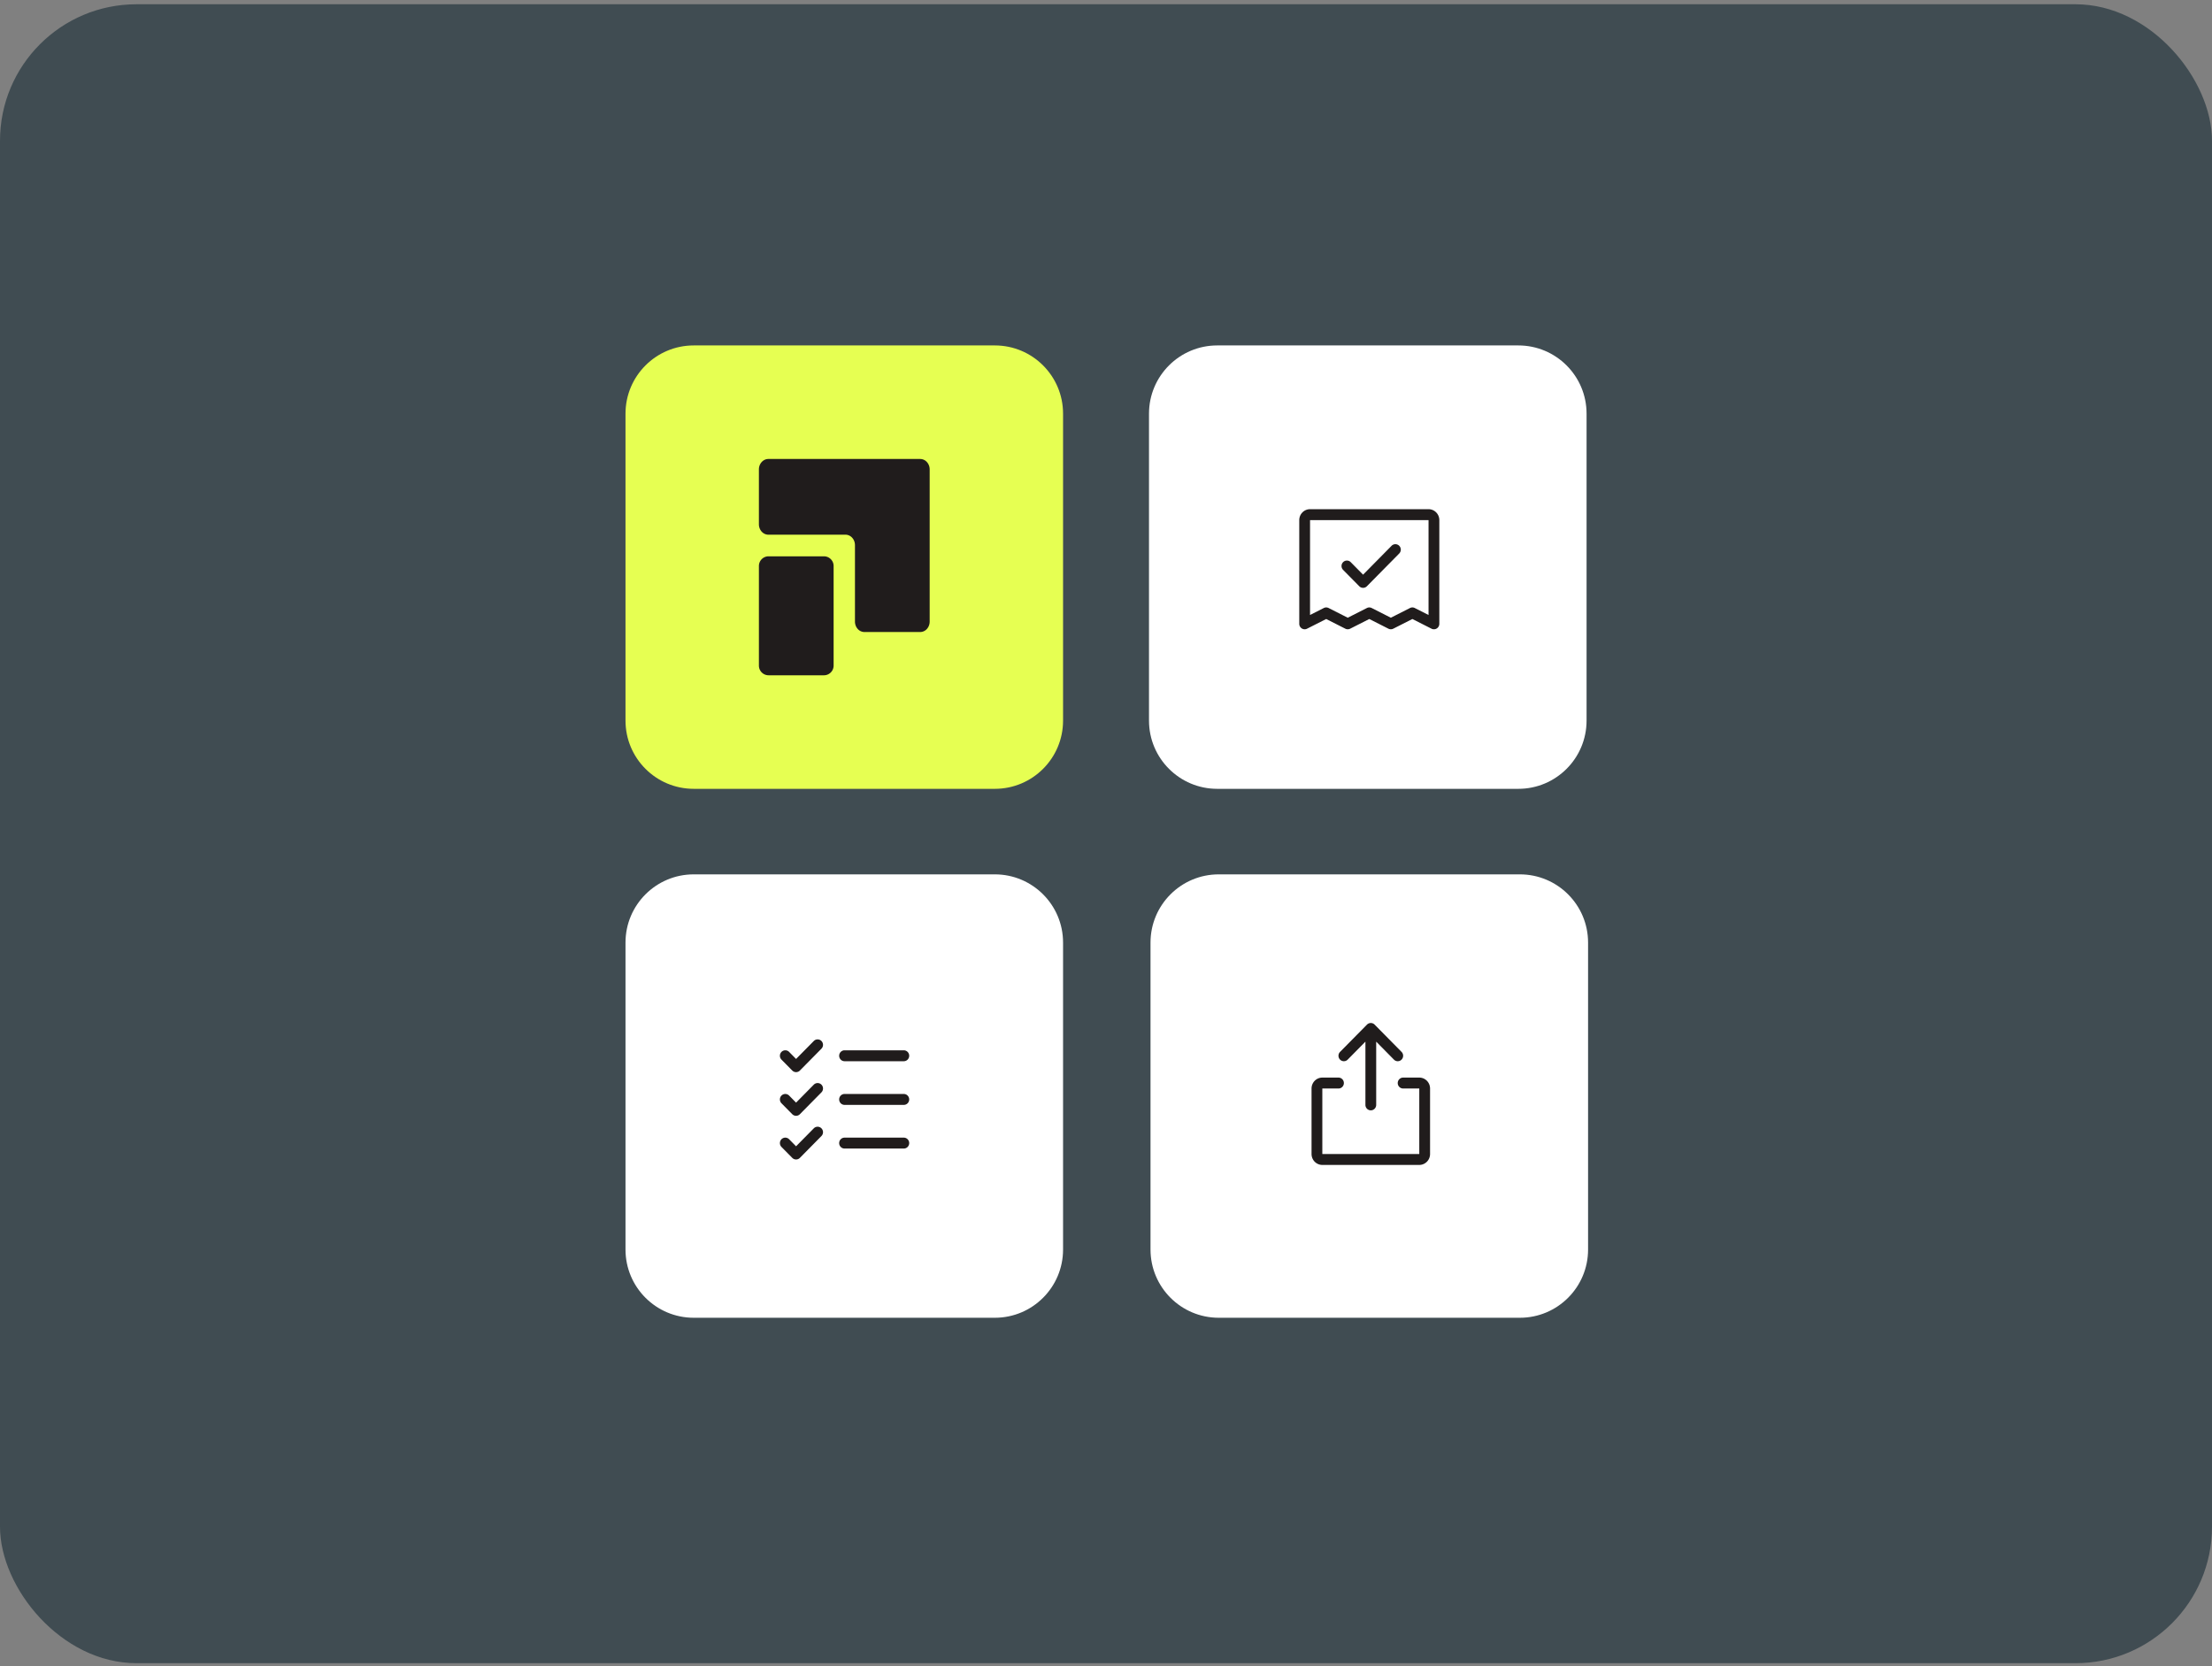
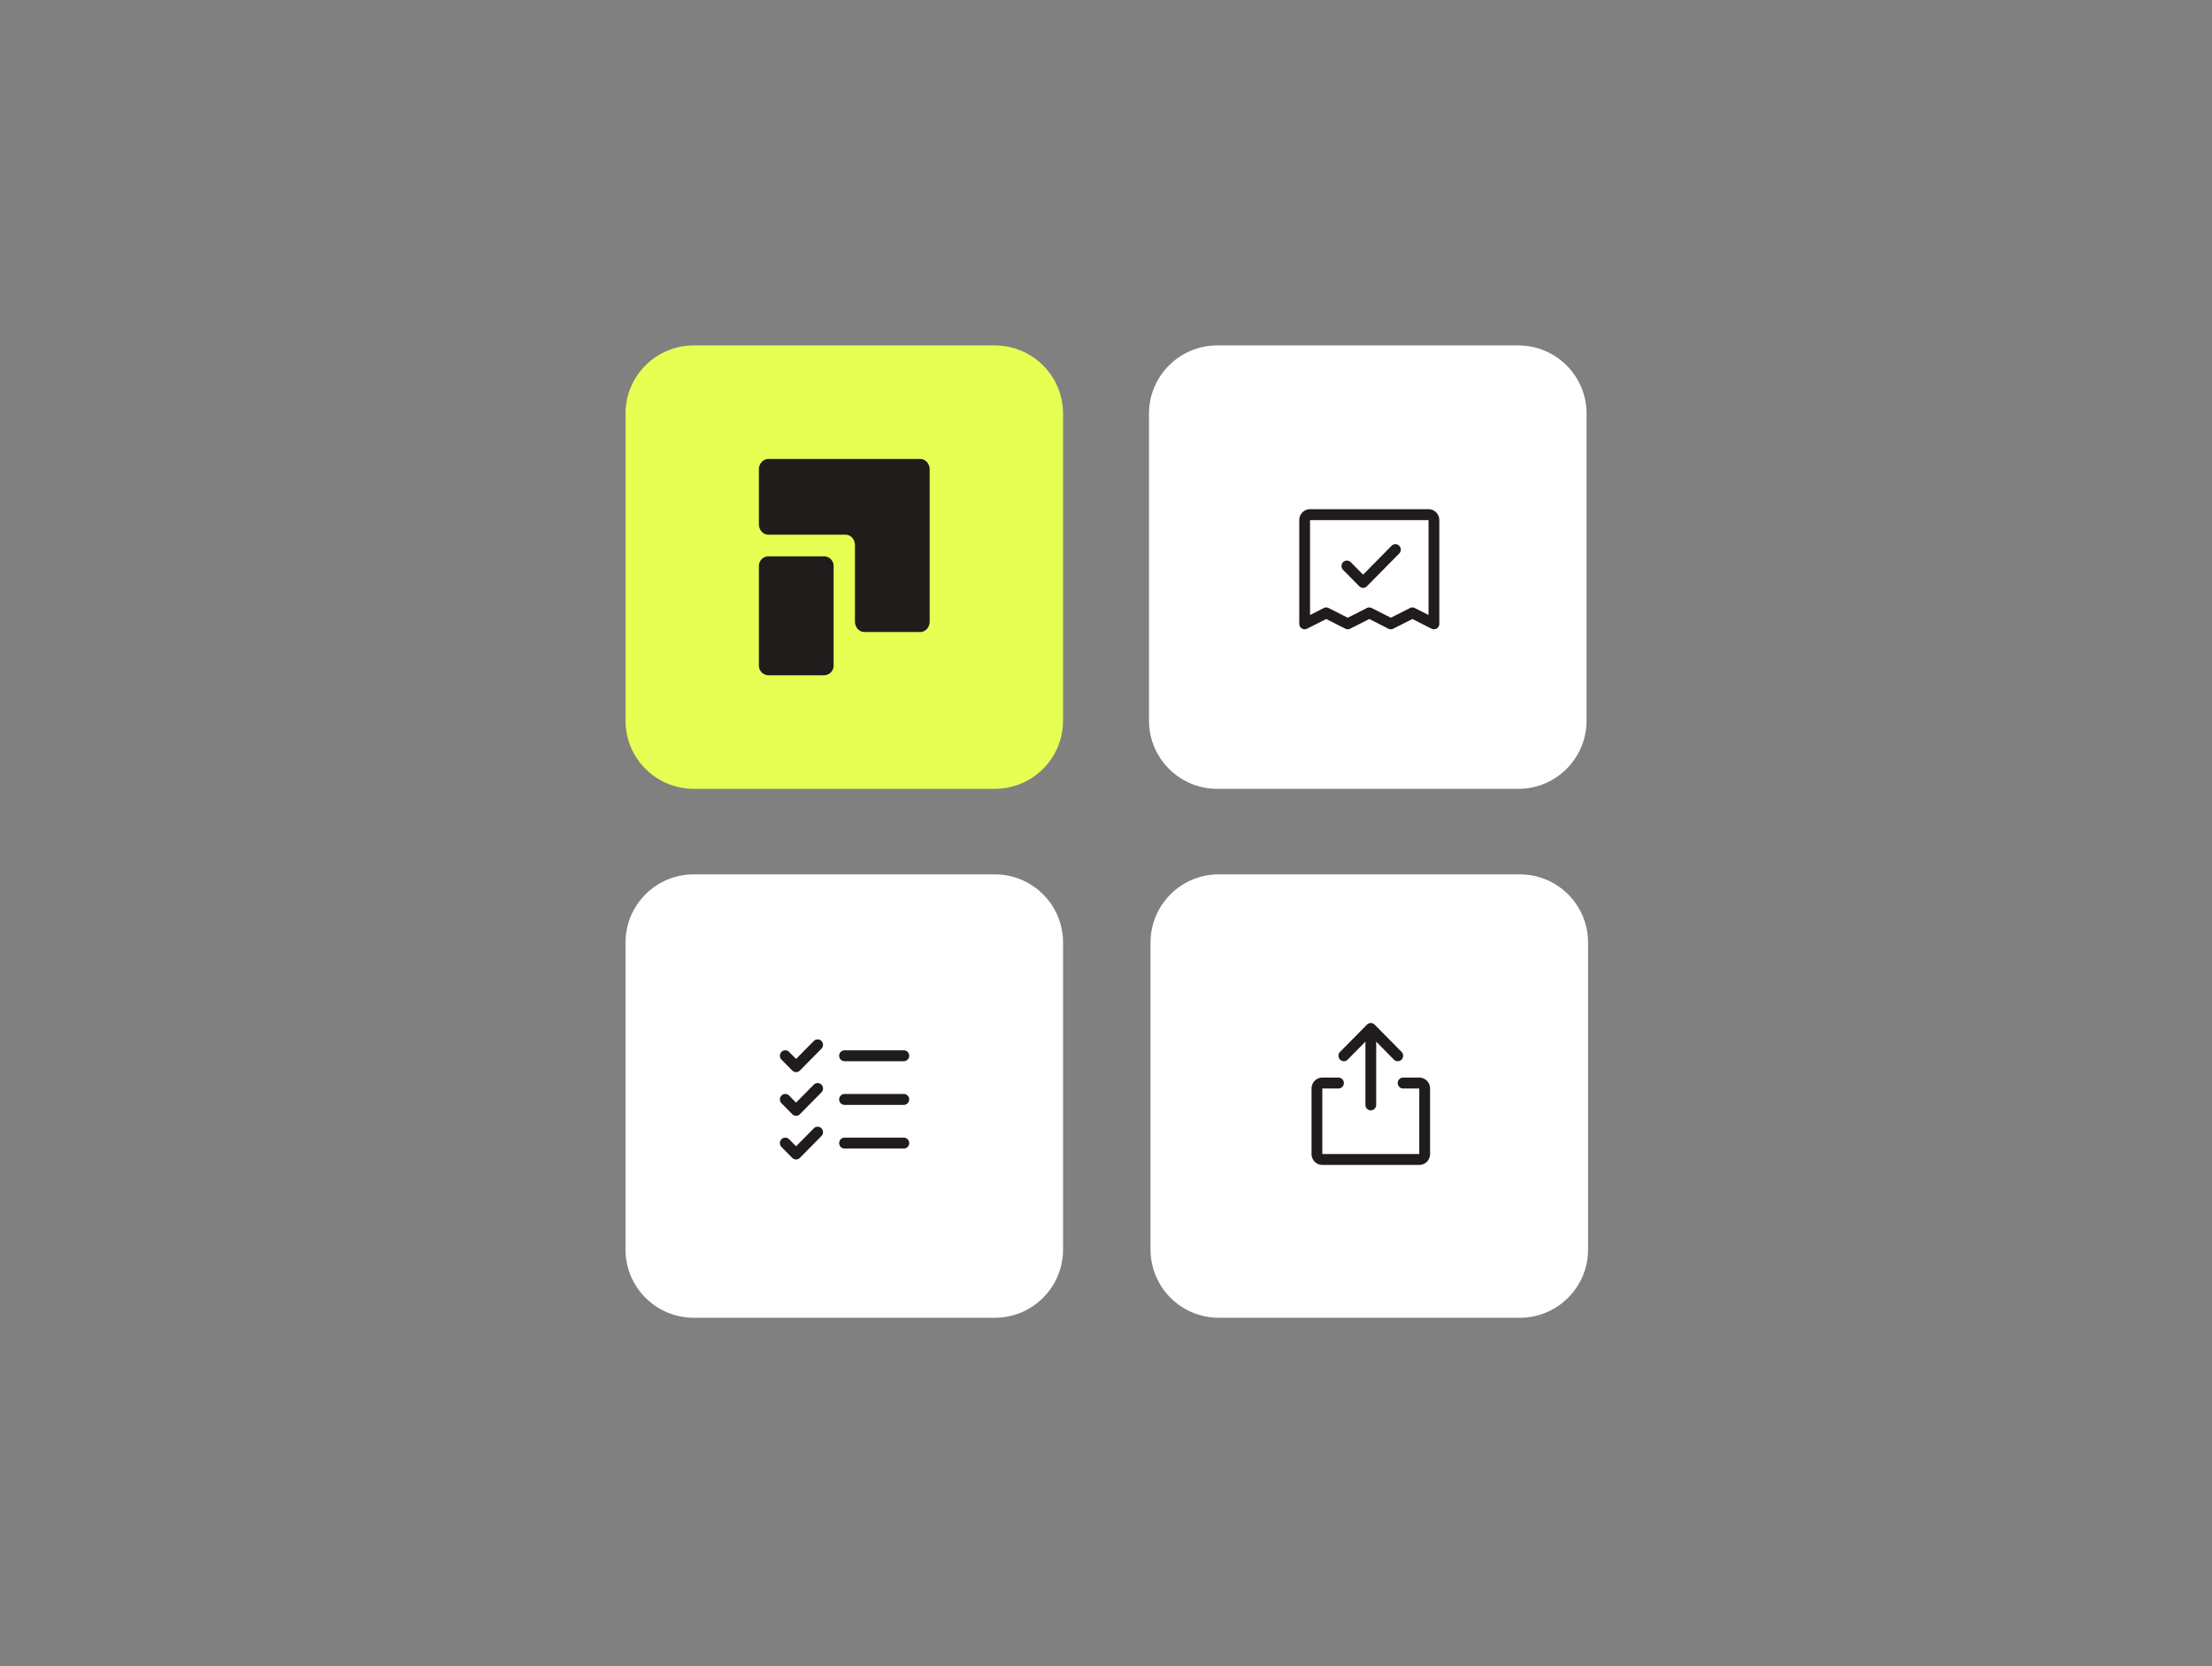
<svg xmlns="http://www.w3.org/2000/svg" fill="none" viewBox="0 0 389 293">
  <rect x="0" y="0" width="389" height="293" fill="#808080" stroke="none" />
  <g clip-path="url(#a)">
-     <rect width="389" height="292" y=".75" fill="#404C52" rx="24" />
    <path fill="#fff" d="M110 165.771c0-6.627 5.373-12 12-12h52.949c6.628 0 12 5.373 12 12v53.98c0 6.627-5.372 12-12 12H122c-6.627 0-12-5.373-12-12v-53.98Z" />
    <path fill="#201C1C" d="M159.89 193.353c0 .255-.1.499-.278.679a.939.939 0 0 1-.67.281h-10.42a.942.942 0 0 1-.67-.281.969.969 0 0 1 0-1.358.942.942 0 0 1 .67-.281h10.42c.252 0 .493.101.67.281.178.18.278.425.278.679Zm-11.368-6.72h10.42a.939.939 0 0 0 .67-.281.965.965 0 0 0 0-1.357.94.94 0 0 0-.67-.282h-10.42a.943.943 0 0 0-.67.282.968.968 0 0 0 0 1.357c.178.18.419.281.67.281Zm10.42 13.44h-10.42a.942.942 0 0 0-.67.281.969.969 0 0 0 0 1.358c.178.18.419.281.67.281h10.42a.939.939 0 0 0 .67-.281.965.965 0 0 0 0-1.358.939.939 0 0 0-.67-.281Zm-15.826-16.999-3.119 3.162-1.225-1.242a.94.94 0 0 0-1.34 0 .967.967 0 0 0 0 1.359l1.894 1.92a.947.947 0 0 0 .671.281.94.94 0 0 0 .67-.281l3.789-3.84a.968.968 0 0 0 0-1.359.942.942 0 0 0-1.34 0Zm0 7.68-3.119 3.162-1.225-1.242a.94.94 0 0 0-1.34 0 .965.965 0 0 0 0 1.358l1.894 1.92a.95.95 0 0 0 .671.282.94.94 0 0 0 .67-.282l3.789-3.84a.965.965 0 0 0 0-1.358.942.942 0 0 0-1.34 0Zm0 7.68-3.119 3.162-1.225-1.242a.943.943 0 0 0-1.033-.208.943.943 0 0 0-.513.519.988.988 0 0 0 0 .736.97.97 0 0 0 .206.311l1.894 1.92a.947.947 0 0 0 .671.282.947.947 0 0 0 .67-.282l3.789-3.84a.965.965 0 0 0 0-1.358.942.942 0 0 0-1.34 0Z" />
    <path fill="#E6FF52" d="M110 72.75c0-6.627 5.373-12 12-12h52.949c6.628 0 12 5.373 12 12v53.979c0 6.628-5.372 12-12 12H122c-6.627 0-12-5.372-12-12V72.75Z" />
    <path fill="#201C1C" fill-rule="evenodd" d="M161.823 80.72h-26.694c-.442 0-.867.194-1.179.537-.313.344-.489.81-.489 1.296v9.65c0 .485.176.951.489 1.295.312.344.737.537 1.179.537h13.554c.443 0 .867.193 1.18.537.313.344.489.81.49 1.296v13.451c0 .486.175.952.488 1.296a1.6 1.6 0 0 0 1.18.538h9.802a1.598 1.598 0 0 0 1.179-.538c.313-.344.489-.81.489-1.296V82.553c0-.486-.176-.952-.489-1.296a1.596 1.596 0 0 0-1.179-.536Zm-15.224 36.338V99.541c0-.94-.762-1.703-1.702-1.703h-9.734c-.94 0-1.702.763-1.702 1.703v17.517c0 .94.762 1.702 1.702 1.702h9.734c.94 0 1.702-.762 1.702-1.702Z" clip-rule="evenodd" />
    <path fill="#fff" d="M202.062 72.75c0-6.627 5.373-12 12-12h52.95c6.627 0 12 5.373 12 12v53.979c0 6.628-5.373 12-12 12h-52.95c-6.627 0-12-5.372-12-12V72.75Z" />
    <path fill="#201C1C" d="M251.223 89.55h-20.84c-.503 0-.985.203-1.34.563-.355.36-.555.848-.555 1.357v18.24a.961.961 0 0 0 .45.816.933.933 0 0 0 .921.042l3.366-1.705 3.365 1.705a.948.948 0 0 0 .848 0l3.365-1.705 3.365 1.705a.948.948 0 0 0 .848 0l3.365-1.705 3.366 1.705a.939.939 0 0 0 1.251-.391.978.978 0 0 0 .12-.467V91.47c0-.509-.2-.997-.555-1.357a1.882 1.882 0 0 0-1.34-.563Zm0 18.607-2.418-1.226a.93.93 0 0 0-.848 0l-3.365 1.706-3.365-1.706a.936.936 0 0 0-.848 0l-3.365 1.706-3.365-1.706a.936.936 0 0 0-.848 0l-2.418 1.226V91.47h20.84v16.687Z" />
    <path fill="#201C1C" d="M246.269 96.296a.95.95 0 0 0-.875-.593.936.936 0 0 0-.671.282l-5.013 5.082-2.172-2.202a.94.94 0 0 0-1.34 0 .967.967 0 0 0 0 1.358l2.842 2.88a.943.943 0 0 0 1.033.208.943.943 0 0 0 .307-.208l5.684-5.76a.965.965 0 0 0 .205-1.047Z" />
    <path fill="#fff" d="M202.328 165.771c0-6.627 5.373-12 12-12h52.949c6.628 0 12 5.373 12 12v53.98c0 6.627-5.372 12-12 12h-52.949c-6.627 0-12-5.373-12-12v-53.98Z" />
    <path fill="#201C1C" d="M251.489 191.433v11.52c0 .509-.2.997-.555 1.357-.355.36-.837.563-1.34.563h-17.051c-.502 0-.984-.203-1.34-.563a1.933 1.933 0 0 1-.555-1.357v-11.52c0-.509.2-.998.555-1.358.356-.36.838-.562 1.34-.562h2.842c.251 0 .492.101.67.281a.969.969 0 0 1 0 1.358.942.942 0 0 1-.67.281h-2.842v11.52h17.051v-11.52h-2.842a.938.938 0 0 1-.669-.281.965.965 0 0 1 0-1.358.938.938 0 0 1 .669-.281h2.842c.503 0 .985.202 1.34.562.355.36.555.849.555 1.358Zm-14.487-5.081 3.119-3.162v11.123c0 .255.1.499.278.679a.939.939 0 0 0 1.339 0 .965.965 0 0 0 .278-.679V183.19l3.119 3.162c.178.18.419.282.67.282a.942.942 0 0 0 .67-.282.965.965 0 0 0 0-1.358l-4.736-4.8a.947.947 0 0 0-.67-.281.947.947 0 0 0-.671.281l-4.736 4.8a.965.965 0 0 0 0 1.358.94.94 0 0 0 1.34 0Z" />
  </g>
  <defs>
    <clipPath id="a">
      <rect width="389" height="291.75" y=".75" fill="#fff" rx="24" />
    </clipPath>
  </defs>
</svg>